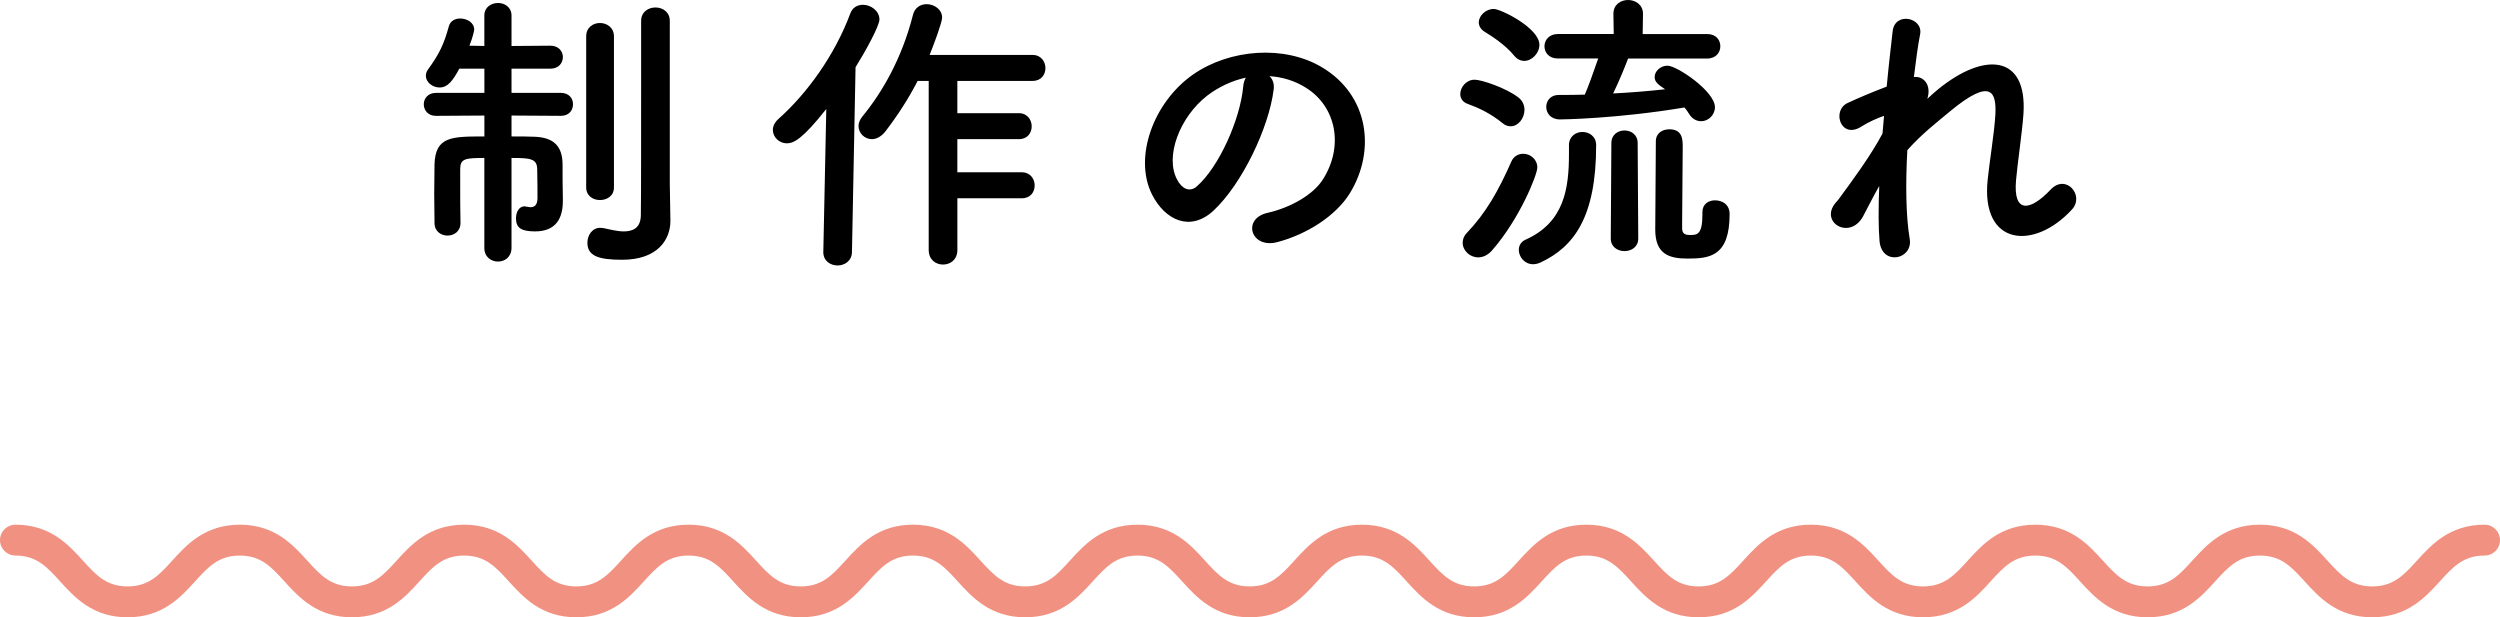
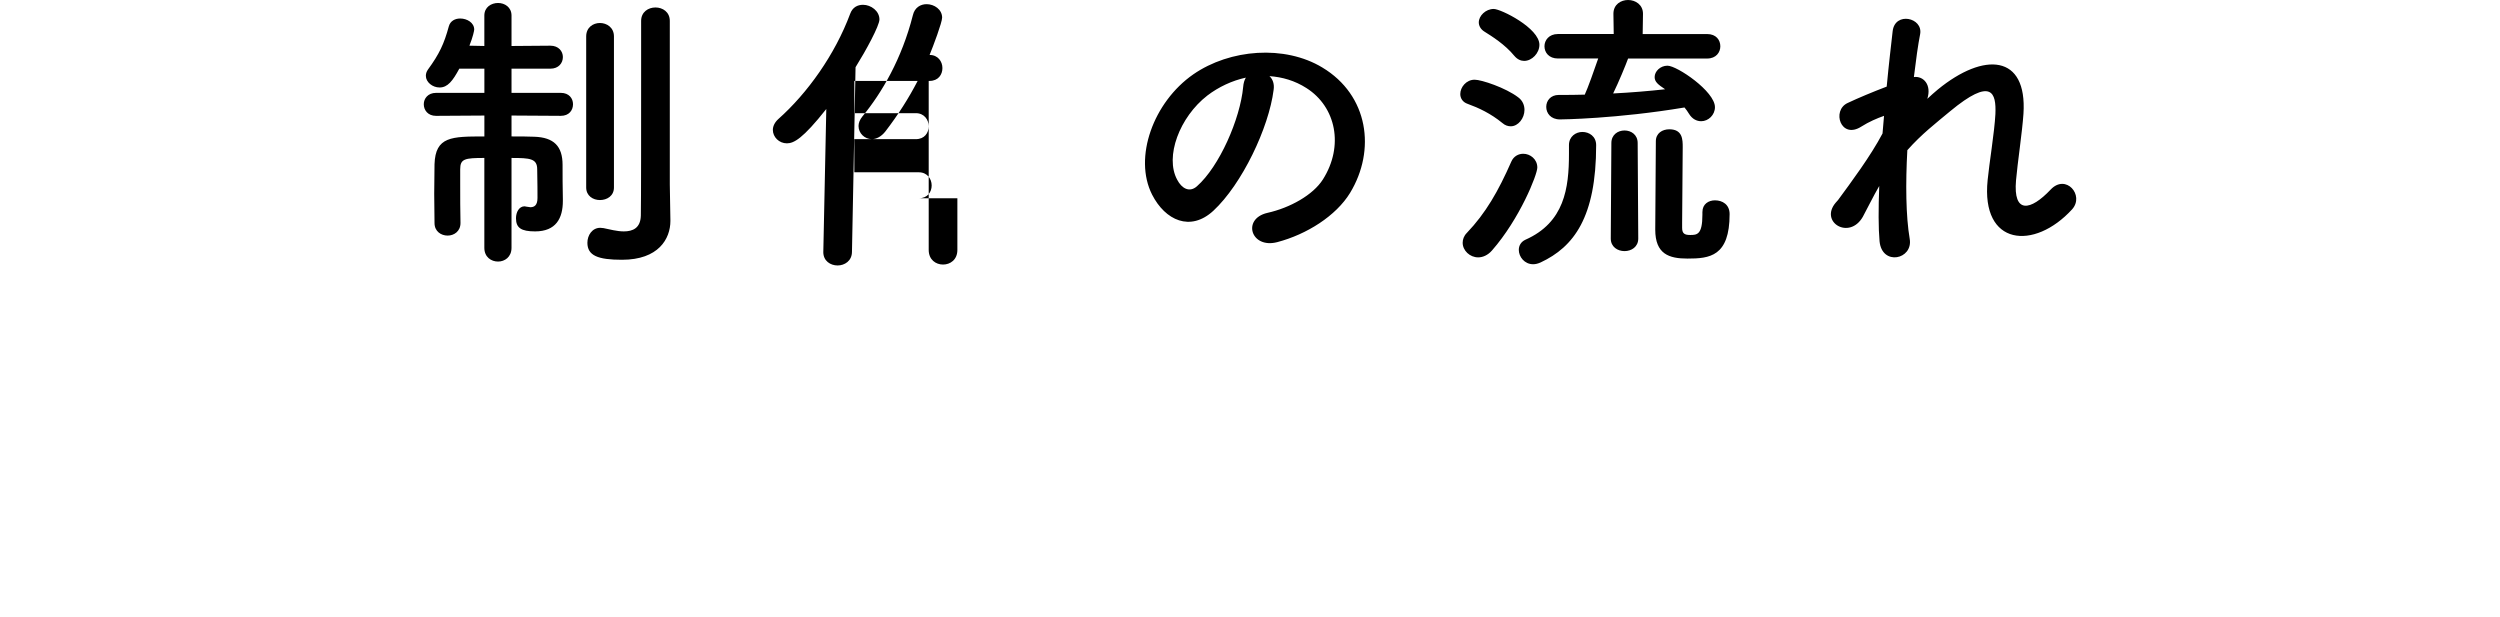
<svg xmlns="http://www.w3.org/2000/svg" width="162" height="40" viewBox="0 0 162 40">
-   <path d="M31.388 10.235c-1.277 0-1.567.058-1.567.735v.929c0 .832 0 1.818.019 2.534v.02c0 .542-.426.813-.832.813-.425 0-.851-.271-.851-.813l-.02-1.896.02-1.915c.058-1.8 1.103-1.8 3.231-1.8v-1.355l-3.134.02c-.522 0-.793-.367-.793-.754 0-.368.271-.735.793-.735h3.134v-1.568h-1.625c-.426.793-.755 1.219-1.277 1.219-.464 0-.89-.349-.89-.755 0-.135.039-.271.135-.406.735-1.006 1.045-1.664 1.354-2.805.097-.349.406-.504.735-.504.445 0 .909.271.909.716 0 .059-.078.465-.31 1.045l.967.02v-1.974c0-.541.445-.813.89-.813.426 0 .871.271.871.813v1.974l2.515-.02c.542 0 .813.368.813.735 0 .387-.271.755-.813.755h-2.515v1.567h3.192c.542 0 .793.367.793.735 0 .387-.251.754-.793.754l-3.192-.02v1.354c.522 0 1.025 0 1.47.02 1.277.039 1.838.619 1.838 1.818 0 .562 0 1.567.019 2.226v.116c0 1.122-.445 1.974-1.799 1.974-.909 0-1.238-.232-1.238-.852 0-.387.194-.774.561-.774l.097.02.271.039c.251 0 .464-.116.464-.6 0 0 0-1.297-.019-1.857 0-.697-.464-.735-1.664-.735v5.823c0 .601-.445.891-.871.891-.445 0-.89-.29-.89-.891v-5.823zm6.597-7.875c0-.58.445-.87.89-.87s.909.29.909.87v9.79c0 .542-.445.813-.909.813-.445 0-.89-.271-.89-.813v-9.79zm5.457 11.919v.038c0 1.161-.774 2.516-3.135 2.516-1.567 0-2.244-.271-2.244-1.103 0-.484.31-.968.832-.968l.213.02c.387.077.871.213 1.315.213.581 0 1.083-.213 1.103-1.025.019-.716.019-6.037.019-9.578v-3.037c0-.581.464-.871.929-.871s.929.29.929.871v10.603l.039 2.321zM53.351 16.311l.193-9.248c-1.529 1.935-2.109 2.225-2.554 2.225-.503 0-.909-.406-.909-.871 0-.231.116-.483.348-.696 1.896-1.683 3.676-4.179 4.663-6.83.155-.425.483-.58.832-.58.522 0 1.064.406 1.064.948 0 .406-.871 2.012-1.548 3.096l-.232 11.957c0 .6-.484.89-.929.89-.465 0-.929-.29-.929-.87v-.021zm8.687-3.463v3.347c0 .639-.464.948-.929.948s-.929-.31-.929-.948v-10.952h-.716c-.581 1.122-1.258 2.187-2.089 3.271-.271.348-.6.503-.871.503-.483 0-.871-.388-.871-.852 0-.193.078-.406.251-.619 1.258-1.528 2.554-3.734 3.27-6.56.116-.503.503-.716.89-.716.503 0 1.006.349 1.006.871 0 .31-.58 1.857-.813 2.419h6.675c.542 0 .832.425.832.851s-.271.832-.832.832h-4.876v2.09h3.986c.542 0 .832.426.832.852s-.271.832-.832.832h-3.986v2.147h4.179c.542 0 .832.426.832.852 0 .425-.271.832-.832.832h-4.177zM82.531 5.824c-.31 2.457-2.051 6.113-3.908 7.836-1.49 1.373-3.115.619-3.966-1.045-1.219-2.399.077-5.998 2.67-7.798 2.38-1.645 5.92-1.915 8.358-.444 3 1.799 3.483 5.359 1.8 8.126-.909 1.489-2.806 2.689-4.721 3.192-1.703.445-2.303-1.509-.639-1.896 1.471-.328 2.96-1.16 3.599-2.167 1.374-2.167.852-4.701-1.064-5.92-.754-.484-1.567-.716-2.399-.774.212.193.328.503.27.89zm-4.295.367c-1.799 1.393-2.767 3.967-1.954 5.456.291.562.793.852 1.277.426 1.451-1.277 2.805-4.354 2.999-6.443.019-.231.077-.444.174-.6-.89.194-1.761.6-2.496 1.161zM97.354 7.972c-.754-.619-1.546-.988-2.244-1.239-.348-.116-.484-.388-.484-.639 0-.445.388-.929.93-.929.445 0 2.012.522 2.824 1.142.291.213.406.522.406.813 0 .542-.406 1.064-.89 1.064-.174.001-.368-.058-.542-.212zm-1.566 8.706c-.543 0-1.007-.444-1.007-.947 0-.213.077-.445.271-.639 1.219-1.277 2.032-2.689 2.883-4.624.155-.349.465-.504.774-.504.445 0 .909.349.909.891 0 .464-1.141 3.328-2.94 5.379-.271.309-.601.444-.89.444zm2.34-13.06c-.6-.735-1.47-1.277-1.934-1.567-.252-.154-.368-.387-.368-.6 0-.426.444-.871.968-.871.464 0 2.96 1.238 2.96 2.322 0 .542-.483 1.045-.987 1.045-.213 0-.445-.096-.639-.329zm3.541 5.785c0-.562.445-.852.871-.852.445 0 .891.29.891.852 0 4.683-1.451 6.598-3.6 7.604-.174.077-.328.116-.483.116-.562 0-.929-.483-.929-.929 0-.271.135-.522.426-.658 2.535-1.122 2.824-3.347 2.824-5.572v-.561zm3.832-5.611c-.155.426-.601 1.51-.969 2.264 1.162-.058 2.303-.154 3.367-.271-.465-.31-.678-.483-.678-.793 0-.368.368-.735.832-.735.619 0 3.076 1.664 3.076 2.689 0 .503-.425.909-.889.909-.291 0-.581-.136-.794-.483-.097-.155-.175-.271-.29-.407-4.393.735-7.972.774-8.068.774-.6 0-.891-.406-.891-.813 0-.387.271-.774.813-.774h.019c.543 0 1.104 0 1.664-.019.193-.407.619-1.606.871-2.342h-2.611c-.581 0-.871-.387-.871-.793 0-.387.29-.793.871-.793h3.617l-.02-1.297v-.018c0-.6.484-.89.949-.89.482 0 .967.31.967.89v.02l-.02 1.297h4.18c.58 0 .852.387.852.793 0 .387-.271.793-.852.793h-5.125zm-1.084 5.476c0-.542.426-.813.852-.813s.852.271.852.813l.038 6.191c0 .542-.444.813-.89.813s-.891-.271-.891-.813l.039-6.191zm5.9 4.469c0-.522.406-.755.813-.755.484 0 .949.271.949.891 0 2.747-1.297 2.883-2.729 2.883-1.199 0-2.09-.291-2.09-1.877 0-.619.039-5.243.039-5.728 0-.522.426-.773.871-.773.87 0 .87.677.87 1.161l-.038 4.895v.329c0 .367.154.464.521.464.445 0 .793-.019.793-1.315v-.175zM120.712 14.047c-.871 1.528-2.825.348-1.762-.909l.155-.175c.851-1.16 2.108-2.844 2.883-4.314l.097-1.142c-.445.155-.986.388-1.471.696-1.334.852-1.935-1.044-.89-1.528.696-.329 1.626-.716 2.534-1.063.136-1.451.291-2.748.387-3.6.155-1.276 1.975-.87 1.781.194-.137.696-.271 1.663-.406 2.786.619-.078 1.16.503.87 1.412.231-.213.464-.426.677-.6 3-2.457 5.805-2.283 5.553 1.567-.076 1.16-.387 3.211-.482 4.314-.194 2.205.947 1.974 2.244.6.986-1.045 2.205.367 1.393 1.277-2.457 2.688-5.92 2.38-5.476-1.896.097-1.025.444-3.115.503-4.276.059-1.373-.232-2.418-2.941-.174-.928.774-1.838 1.471-2.766 2.516-.117 2.147-.098 4.275.154 5.746.232 1.335-1.799 1.78-1.954.154-.077-.851-.077-2.128-.02-3.579-.406.697-.755 1.432-1.063 1.994z" />
-   <path fill="#F19181" d="M153.72 40c-2.262 0-3.436-1.29-4.379-2.327-.85-.935-1.523-1.673-2.901-1.673-1.376 0-2.047.738-2.896 1.673-.944 1.037-2.117 2.327-4.378 2.327s-3.436-1.29-4.378-2.327c-.851-.935-1.522-1.673-2.899-1.673-1.376 0-2.047.738-2.896 1.673-.944 1.037-2.117 2.327-4.379 2.327-2.261 0-3.434-1.291-4.377-2.327-.85-.935-1.521-1.673-2.896-1.673-1.376 0-2.047.738-2.896 1.673-.942 1.037-2.116 2.327-4.376 2.327-2.261 0-3.434-1.29-4.377-2.327-.85-.935-1.521-1.673-2.896-1.673-1.374 0-2.045.738-2.894 1.672-.942 1.037-2.115 2.328-4.375 2.328-2.262 0-3.435-1.29-4.378-2.327-.849-.935-1.52-1.673-2.896-1.673s-2.047.738-2.896 1.673c-.944 1.037-2.117 2.327-4.378 2.327-2.26 0-3.434-1.29-4.376-2.327-.849-.935-1.521-1.673-2.896-1.673s-2.046.738-2.896 1.673c-.943 1.037-2.115 2.327-4.376 2.327s-3.434-1.29-4.376-2.327c-.85-.935-1.522-1.673-2.898-1.673s-2.047.738-2.896 1.673c-.942 1.037-2.115 2.327-4.376 2.327s-3.433-1.291-4.375-2.327c-.849-.935-1.52-1.673-2.895-1.673-1.376 0-2.047.738-2.896 1.673-.942 1.037-2.115 2.327-4.376 2.327s-3.433-1.291-4.375-2.327c-.849-.935-1.52-1.673-2.895-1.673s-2.046.738-2.895 1.673c-.942 1.037-2.115 2.327-4.375 2.327s-3.432-1.291-4.375-2.327c-.849-.935-1.519-1.673-2.894-1.673-1.375 0-2.046.738-2.896 1.673-.942 1.037-2.115 2.327-4.375 2.327s-3.432-1.291-4.374-2.328c-.848-.934-1.519-1.672-2.893-1.672-.552 0-1-.447-1-1s.448-1 1-1c2.259 0 3.432 1.291 4.374 2.327.848.935 1.519 1.673 2.893 1.673 1.375 0 2.046-.738 2.895-1.673.943-1.036 2.116-2.327 4.376-2.327 2.26 0 3.432 1.291 4.375 2.327.848.935 1.519 1.673 2.894 1.673 1.375 0 2.046-.738 2.895-1.673.942-1.037 2.115-2.327 4.375-2.327s3.433 1.29 4.375 2.327c.85.935 1.52 1.673 2.895 1.673s2.046-.738 2.896-1.673c.943-1.037 2.116-2.327 4.376-2.327 2.26 0 3.433 1.29 4.375 2.327.85.935 1.52 1.673 2.895 1.673s2.046-.738 2.896-1.673c.943-1.037 2.116-2.327 4.376-2.327s3.434 1.29 4.376 2.327c.85.935 1.522 1.673 2.898 1.673s2.047-.738 2.896-1.673c.943-1.037 2.116-2.327 4.376-2.327s3.434 1.29 4.376 2.327c.849.935 1.521 1.673 2.896 1.673 1.376 0 2.047-.738 2.896-1.673.944-1.037 2.117-2.327 4.378-2.327s3.434 1.29 4.377 2.327c.849.935 1.52 1.673 2.897 1.673 1.375 0 2.046-.738 2.895-1.673.942-1.037 2.114-2.327 4.374-2.327 2.261 0 3.434 1.29 4.377 2.327.85.935 1.521 1.673 2.896 1.673s2.046-.738 2.896-1.673c.943-1.036 2.116-2.327 4.377-2.327 2.26 0 3.434 1.29 4.376 2.327.85.935 1.521 1.673 2.896 1.673 1.377 0 2.048-.738 2.897-1.673.943-1.037 2.116-2.327 4.377-2.327 2.262 0 3.436 1.29 4.378 2.327.851.935 1.522 1.673 2.899 1.673s2.048-.738 2.897-1.673c.945-1.037 2.117-2.327 4.378-2.327 2.263 0 3.437 1.29 4.38 2.327.851.935 1.522 1.673 2.9 1.673s2.05-.738 2.9-1.673c.944-1.037 2.118-2.327 4.38-2.327.553 0 1 .447 1 1s-.447 1-1 1c-1.378 0-2.05.738-2.9 1.673-.944 1.037-2.118 2.327-4.38 2.327z" />
+   <path d="M31.388 10.235c-1.277 0-1.567.058-1.567.735v.929c0 .832 0 1.818.019 2.534v.02c0 .542-.426.813-.832.813-.425 0-.851-.271-.851-.813l-.02-1.896.02-1.915c.058-1.8 1.103-1.8 3.231-1.8v-1.355l-3.134.02c-.522 0-.793-.367-.793-.754 0-.368.271-.735.793-.735h3.134v-1.568h-1.625c-.426.793-.755 1.219-1.277 1.219-.464 0-.89-.349-.89-.755 0-.135.039-.271.135-.406.735-1.006 1.045-1.664 1.354-2.805.097-.349.406-.504.735-.504.445 0 .909.271.909.716 0 .059-.078.465-.31 1.045l.967.02v-1.974c0-.541.445-.813.89-.813.426 0 .871.271.871.813v1.974l2.515-.02c.542 0 .813.368.813.735 0 .387-.271.755-.813.755h-2.515v1.567h3.192c.542 0 .793.367.793.735 0 .387-.251.754-.793.754l-3.192-.02v1.354c.522 0 1.025 0 1.47.02 1.277.039 1.838.619 1.838 1.818 0 .562 0 1.567.019 2.226v.116c0 1.122-.445 1.974-1.799 1.974-.909 0-1.238-.232-1.238-.852 0-.387.194-.774.561-.774l.097.02.271.039c.251 0 .464-.116.464-.6 0 0 0-1.297-.019-1.857 0-.697-.464-.735-1.664-.735v5.823c0 .601-.445.891-.871.891-.445 0-.89-.29-.89-.891v-5.823zm6.597-7.875c0-.58.445-.87.89-.87s.909.29.909.87v9.79c0 .542-.445.813-.909.813-.445 0-.89-.271-.89-.813v-9.79zm5.457 11.919v.038c0 1.161-.774 2.516-3.135 2.516-1.567 0-2.244-.271-2.244-1.103 0-.484.31-.968.832-.968l.213.02c.387.077.871.213 1.315.213.581 0 1.083-.213 1.103-1.025.019-.716.019-6.037.019-9.578v-3.037c0-.581.464-.871.929-.871s.929.29.929.871v10.603l.039 2.321zM53.351 16.311l.193-9.248c-1.529 1.935-2.109 2.225-2.554 2.225-.503 0-.909-.406-.909-.871 0-.231.116-.483.348-.696 1.896-1.683 3.676-4.179 4.663-6.83.155-.425.483-.58.832-.58.522 0 1.064.406 1.064.948 0 .406-.871 2.012-1.548 3.096l-.232 11.957c0 .6-.484.89-.929.89-.465 0-.929-.29-.929-.87v-.021zm8.687-3.463v3.347c0 .639-.464.948-.929.948s-.929-.31-.929-.948v-10.952h-.716c-.581 1.122-1.258 2.187-2.089 3.271-.271.348-.6.503-.871.503-.483 0-.871-.388-.871-.852 0-.193.078-.406.251-.619 1.258-1.528 2.554-3.734 3.27-6.56.116-.503.503-.716.89-.716.503 0 1.006.349 1.006.871 0 .31-.58 1.857-.813 2.419c.542 0 .832.425.832.851s-.271.832-.832.832h-4.876v2.09h3.986c.542 0 .832.426.832.852s-.271.832-.832.832h-3.986v2.147h4.179c.542 0 .832.426.832.852 0 .425-.271.832-.832.832h-4.177zM82.531 5.824c-.31 2.457-2.051 6.113-3.908 7.836-1.49 1.373-3.115.619-3.966-1.045-1.219-2.399.077-5.998 2.67-7.798 2.38-1.645 5.92-1.915 8.358-.444 3 1.799 3.483 5.359 1.8 8.126-.909 1.489-2.806 2.689-4.721 3.192-1.703.445-2.303-1.509-.639-1.896 1.471-.328 2.96-1.16 3.599-2.167 1.374-2.167.852-4.701-1.064-5.92-.754-.484-1.567-.716-2.399-.774.212.193.328.503.27.89zm-4.295.367c-1.799 1.393-2.767 3.967-1.954 5.456.291.562.793.852 1.277.426 1.451-1.277 2.805-4.354 2.999-6.443.019-.231.077-.444.174-.6-.89.194-1.761.6-2.496 1.161zM97.354 7.972c-.754-.619-1.546-.988-2.244-1.239-.348-.116-.484-.388-.484-.639 0-.445.388-.929.93-.929.445 0 2.012.522 2.824 1.142.291.213.406.522.406.813 0 .542-.406 1.064-.89 1.064-.174.001-.368-.058-.542-.212zm-1.566 8.706c-.543 0-1.007-.444-1.007-.947 0-.213.077-.445.271-.639 1.219-1.277 2.032-2.689 2.883-4.624.155-.349.465-.504.774-.504.445 0 .909.349.909.891 0 .464-1.141 3.328-2.94 5.379-.271.309-.601.444-.89.444zm2.34-13.06c-.6-.735-1.47-1.277-1.934-1.567-.252-.154-.368-.387-.368-.6 0-.426.444-.871.968-.871.464 0 2.96 1.238 2.96 2.322 0 .542-.483 1.045-.987 1.045-.213 0-.445-.096-.639-.329zm3.541 5.785c0-.562.445-.852.871-.852.445 0 .891.29.891.852 0 4.683-1.451 6.598-3.6 7.604-.174.077-.328.116-.483.116-.562 0-.929-.483-.929-.929 0-.271.135-.522.426-.658 2.535-1.122 2.824-3.347 2.824-5.572v-.561zm3.832-5.611c-.155.426-.601 1.51-.969 2.264 1.162-.058 2.303-.154 3.367-.271-.465-.31-.678-.483-.678-.793 0-.368.368-.735.832-.735.619 0 3.076 1.664 3.076 2.689 0 .503-.425.909-.889.909-.291 0-.581-.136-.794-.483-.097-.155-.175-.271-.29-.407-4.393.735-7.972.774-8.068.774-.6 0-.891-.406-.891-.813 0-.387.271-.774.813-.774h.019c.543 0 1.104 0 1.664-.019.193-.407.619-1.606.871-2.342h-2.611c-.581 0-.871-.387-.871-.793 0-.387.29-.793.871-.793h3.617l-.02-1.297v-.018c0-.6.484-.89.949-.89.482 0 .967.31.967.89v.02l-.02 1.297h4.18c.58 0 .852.387.852.793 0 .387-.271.793-.852.793h-5.125zm-1.084 5.476c0-.542.426-.813.852-.813s.852.271.852.813l.038 6.191c0 .542-.444.813-.89.813s-.891-.271-.891-.813l.039-6.191zm5.9 4.469c0-.522.406-.755.813-.755.484 0 .949.271.949.891 0 2.747-1.297 2.883-2.729 2.883-1.199 0-2.09-.291-2.09-1.877 0-.619.039-5.243.039-5.728 0-.522.426-.773.871-.773.87 0 .87.677.87 1.161l-.038 4.895v.329c0 .367.154.464.521.464.445 0 .793-.019.793-1.315v-.175zM120.712 14.047c-.871 1.528-2.825.348-1.762-.909l.155-.175c.851-1.16 2.108-2.844 2.883-4.314l.097-1.142c-.445.155-.986.388-1.471.696-1.334.852-1.935-1.044-.89-1.528.696-.329 1.626-.716 2.534-1.063.136-1.451.291-2.748.387-3.6.155-1.276 1.975-.87 1.781.194-.137.696-.271 1.663-.406 2.786.619-.078 1.16.503.87 1.412.231-.213.464-.426.677-.6 3-2.457 5.805-2.283 5.553 1.567-.076 1.16-.387 3.211-.482 4.314-.194 2.205.947 1.974 2.244.6.986-1.045 2.205.367 1.393 1.277-2.457 2.688-5.92 2.38-5.476-1.896.097-1.025.444-3.115.503-4.276.059-1.373-.232-2.418-2.941-.174-.928.774-1.838 1.471-2.766 2.516-.117 2.147-.098 4.275.154 5.746.232 1.335-1.799 1.78-1.954.154-.077-.851-.077-2.128-.02-3.579-.406.697-.755 1.432-1.063 1.994z" />
</svg>